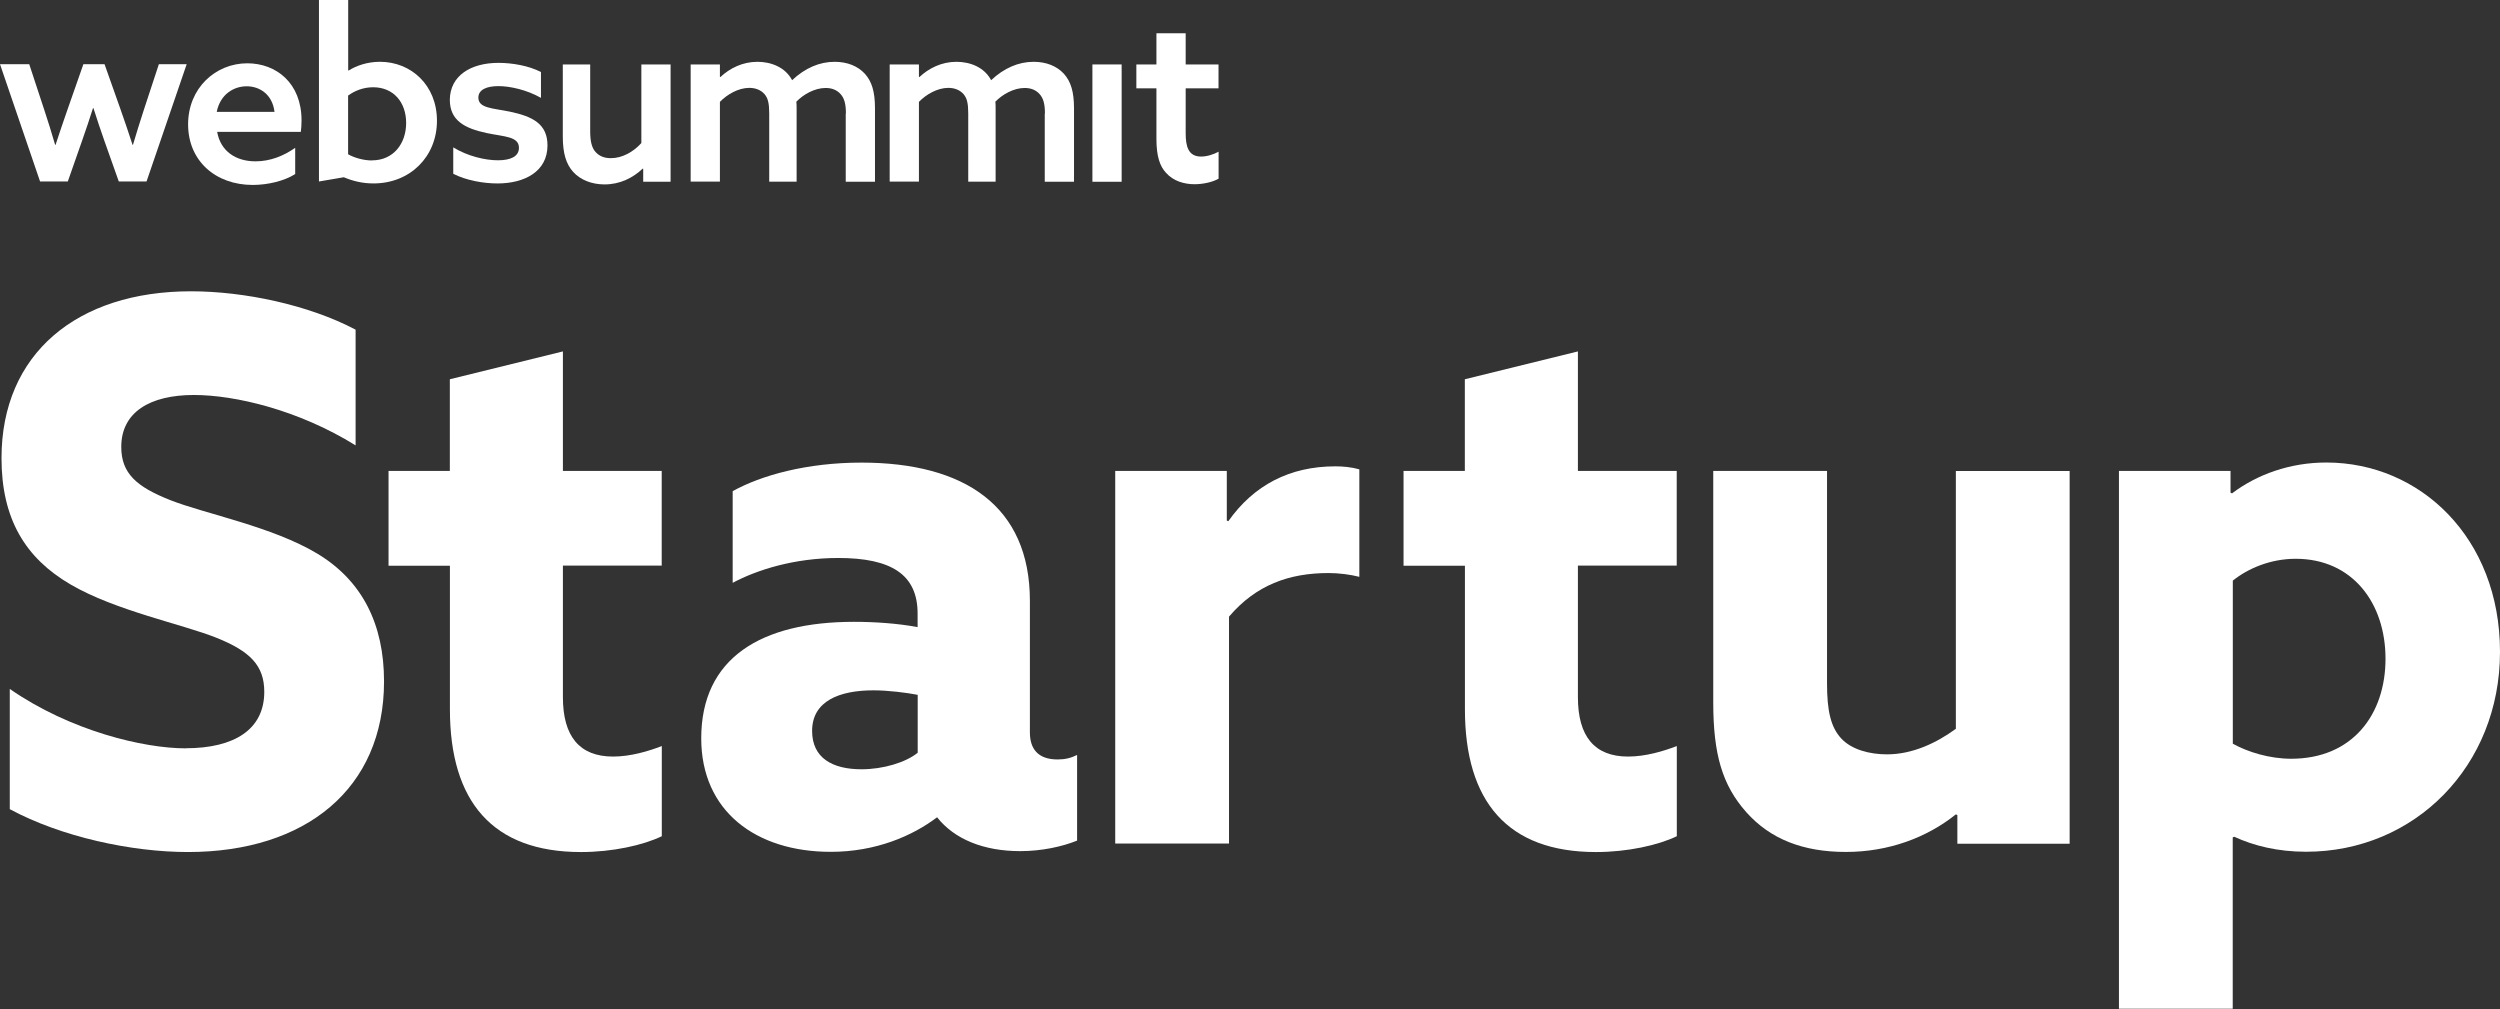
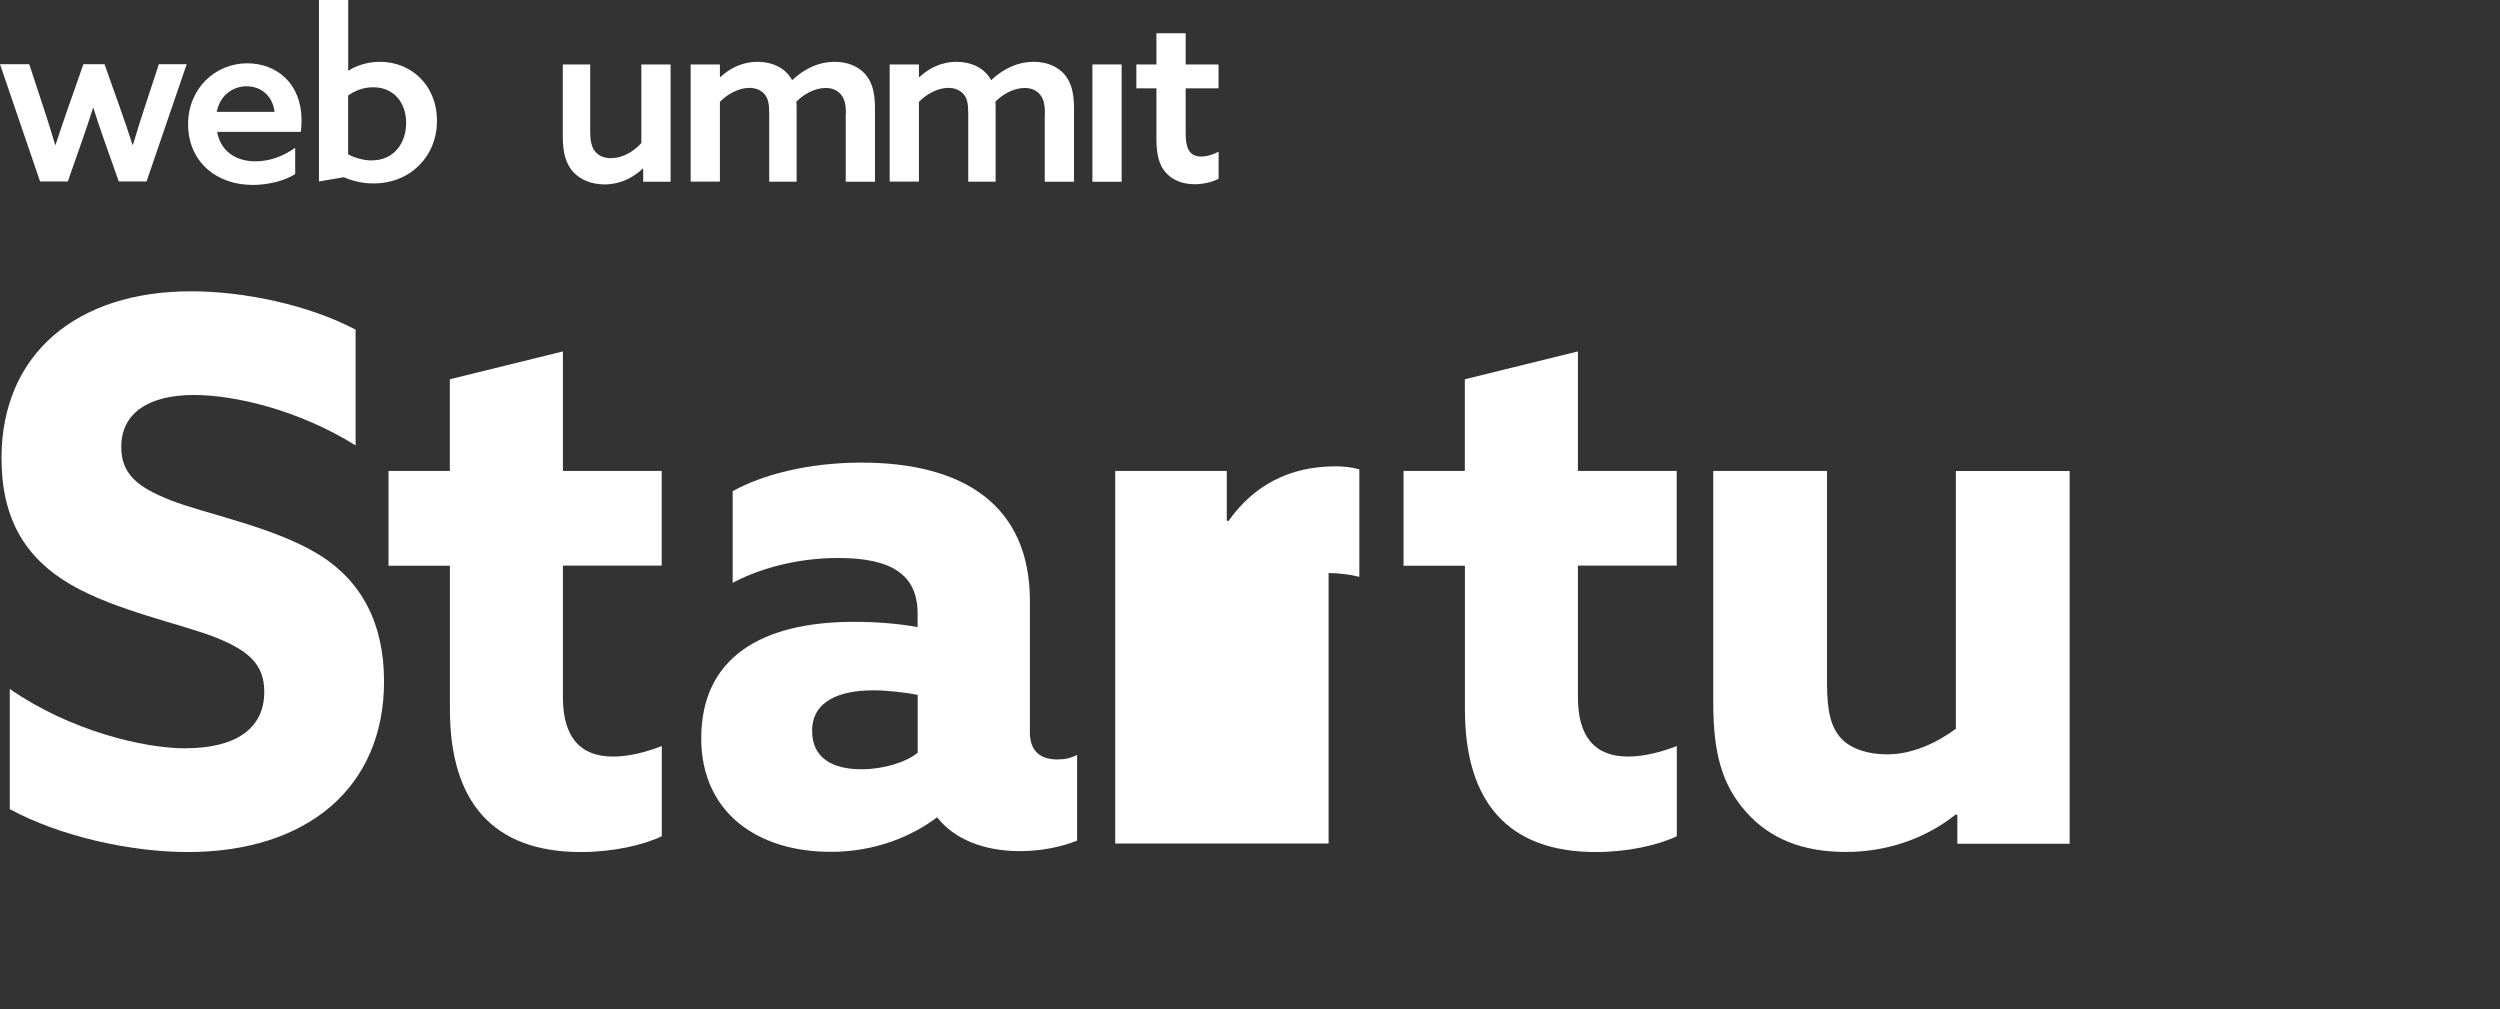
<svg xmlns="http://www.w3.org/2000/svg" width="166" height="67" viewBox="0 0 166 67" fill="none">
  <rect x="0" y="0" width="166" height="67" fill="#333333" stroke="none" />
  <g clip-path="url(#clip0_4482_1966)">
    <path d="M12.326 49.684C15.56 49.684 17.548 48.439 17.548 45.939C17.548 44.189 16.607 43.244 14.367 42.346C12.128 41.448 7.654 40.55 4.672 38.801C1.69 37.057 0.1 34.463 0.1 30.419C0.1 23.48 5.122 19.342 12.677 19.342C16.209 19.342 20.483 20.24 23.612 21.889V29.573C19.834 27.225 15.607 26.227 12.876 26.227C9.941 26.227 8.052 27.378 8.052 29.673C8.052 31.422 9.046 32.32 11.332 33.218C13.619 34.117 18.092 34.968 21.074 36.764C24.056 38.56 25.5 41.454 25.5 45.246C25.5 52.384 20.279 56.575 12.478 56.575C8.748 56.575 4.076 55.577 0.649 53.728V45.745C4.678 48.539 9.549 49.69 12.332 49.69L12.326 49.684Z" fill="white" />
    <path d="M25.793 31.27H29.869V25.183L37.377 23.334V31.27H43.937V37.557H37.377V46.291C37.377 48.886 38.47 50.236 40.709 50.236C41.856 50.236 43.048 49.884 43.943 49.538V55.525C42.703 56.124 40.663 56.576 38.575 56.576C32.71 56.576 29.874 53.23 29.874 47.096V37.563H25.799V31.276L25.793 31.27Z" fill="white" />
    <path d="M67.742 56.515C65.303 56.515 63.368 55.717 62.222 54.267C60.579 55.512 58.146 56.562 55.164 56.562C50.194 56.562 46.562 53.868 46.562 49.025C46.562 43.684 50.539 41.289 56.702 41.289C58.041 41.289 59.584 41.388 60.929 41.641V40.743C60.929 38.148 59.187 37.05 55.661 37.05C52.726 37.05 50.24 37.849 48.65 38.7V32.613C50.539 31.562 53.574 30.717 57.199 30.717C64.058 30.717 68.385 33.611 68.385 39.898V48.632C68.385 49.683 68.882 50.428 70.227 50.428C70.724 50.428 71.121 50.328 71.519 50.129V55.817C70.525 56.216 69.18 56.515 67.742 56.515ZM60.935 49.982V46.137C60.187 45.99 58.947 45.838 58 45.838C55.76 45.838 53.924 46.536 53.924 48.532C53.924 50.328 55.269 51.08 57.205 51.08C58.643 51.08 60.14 50.628 60.935 49.982Z" fill="white" />
-     <path d="M74.051 31.27H81.459V34.563L81.559 34.61C83.249 32.215 85.634 30.965 88.669 30.965C89.166 30.965 89.716 31.012 90.26 31.164V38.302C89.663 38.15 88.915 38.05 88.219 38.05C85.582 38.05 83.395 38.848 81.606 40.944V56.012H74.051V31.264V31.27Z" fill="white" />
+     <path d="M74.051 31.27H81.459V34.563L81.559 34.61C83.249 32.215 85.634 30.965 88.669 30.965C89.166 30.965 89.716 31.012 90.26 31.164V38.302C89.663 38.15 88.915 38.05 88.219 38.05V56.012H74.051V31.264V31.27Z" fill="white" />
    <path d="M93.189 31.27H97.265V25.183L104.773 23.334V31.27H111.334V37.557H104.773V46.291C104.773 48.886 105.866 50.236 108.106 50.236C109.252 50.236 110.445 49.884 111.34 49.538V55.525C110.1 56.124 108.059 56.576 105.972 56.576C100.107 56.576 97.271 53.23 97.271 47.096V37.563H93.195V31.276L93.189 31.27Z" fill="white" />
    <path d="M129.969 54.121L129.869 54.074C127.934 55.624 125.396 56.569 122.56 56.569C119.724 56.569 117.543 55.718 115.947 53.922C114.356 52.126 113.76 50.077 113.76 46.637V31.27H121.315V45.393C121.315 47.189 121.56 48.287 122.262 49.038C122.958 49.783 124.15 50.089 125.297 50.089C126.986 50.089 128.577 49.337 129.869 48.392V31.275H137.424V56.023H129.969V54.127V54.121Z" fill="white" />
-     <path d="M140.698 31.269H148.107V32.713L148.206 32.76C149.849 31.515 152.036 30.711 154.469 30.711C160.684 30.711 166 35.7 166 43.284C166 50.868 160.334 56.556 153.124 56.556C151.235 56.556 149.645 56.157 148.352 55.559L148.253 55.605V66.982H140.698V31.257V31.269ZM152.136 50.381C156.211 50.381 158.398 47.434 158.398 43.742C158.398 40.05 156.211 37.103 152.434 37.103C150.744 37.103 149.253 37.755 148.259 38.553V49.383C149.253 49.935 150.697 50.381 152.136 50.381Z" fill="white" />
    <path d="M0 4.262H1.941L2.93 7.267C3.187 8.036 3.421 8.799 3.66 9.615H3.69C3.929 8.881 4.233 7.983 4.485 7.267L5.537 4.262H6.941L8.005 7.267C8.292 8.083 8.56 8.864 8.8 9.615H8.829C9.052 8.846 9.309 8.048 9.56 7.267L10.549 4.262H12.396L9.73 12.051H7.888L6.929 9.345C6.678 8.635 6.426 7.878 6.204 7.179H6.175C5.953 7.872 5.719 8.588 5.45 9.345L4.502 12.051H2.661L0 4.262Z" fill="white" />
    <path d="M14.42 8.764C14.654 10.056 15.671 10.713 16.969 10.713C17.94 10.713 18.846 10.349 19.601 9.815V11.558C18.881 12.016 17.782 12.28 16.782 12.28C14.309 12.28 12.49 10.678 12.49 8.259C12.49 5.841 14.32 4.203 16.42 4.203C18.332 4.203 20.022 5.506 20.022 7.989C20.022 8.242 20.004 8.553 19.975 8.758H14.42V8.764ZM18.227 7.426C18.086 6.263 17.238 5.729 16.379 5.729C15.519 5.729 14.624 6.263 14.391 7.426H18.227Z" fill="white" />
    <path d="M21.179 0H23.12V4.667L23.149 4.684C23.646 4.367 24.383 4.103 25.231 4.103C27.283 4.103 29.014 5.641 29.014 8.018C29.014 10.396 27.236 12.18 24.798 12.18C24.044 12.18 23.401 12.01 22.828 11.769L21.179 12.051V0ZM24.699 10.648C26.126 10.648 26.968 9.533 26.968 8.165C26.968 6.797 26.137 5.794 24.775 5.794C24.12 5.794 23.553 6.028 23.114 6.345V10.243C23.523 10.478 24.149 10.654 24.693 10.654L24.699 10.648Z" fill="white" />
-     <path d="M30.096 9.786C31.061 10.378 32.225 10.643 33.061 10.643C33.897 10.643 34.458 10.396 34.458 9.815C34.458 9.052 33.482 9.081 32.318 8.835C30.856 8.523 29.868 8.007 29.868 6.622C29.886 5.019 31.266 4.174 33.096 4.174C34.014 4.174 35.113 4.362 35.92 4.784V6.498C34.99 5.97 33.874 5.718 33.096 5.718C32.318 5.718 31.763 5.952 31.763 6.481C31.763 7.197 32.727 7.179 33.856 7.414C35.318 7.725 36.353 8.195 36.353 9.656C36.353 11.388 34.833 12.181 33.032 12.181C32.084 12.181 30.95 11.975 30.096 11.541V9.78V9.786Z" fill="white" />
    <path d="M42.674 11.2C42.025 11.805 41.183 12.245 40.142 12.245C39.288 12.245 38.545 11.945 38.066 11.423C37.592 10.901 37.37 10.19 37.37 9.063V4.279H39.189V8.711C39.189 9.404 39.3 9.809 39.534 10.079C39.82 10.408 40.194 10.502 40.563 10.502C41.323 10.502 42.066 10.079 42.586 9.498V4.279H44.527V12.069H42.709V11.212L42.679 11.194L42.674 11.2Z" fill="white" />
    <path d="M56.169 7.543C56.169 6.886 56.058 6.522 55.818 6.252C55.567 5.97 55.234 5.841 54.824 5.841C54.099 5.841 53.351 6.264 52.877 6.751C52.895 6.892 52.895 7.05 52.895 7.22V12.063H51.076V7.537C51.076 6.862 50.994 6.516 50.76 6.246C50.491 5.947 50.129 5.835 49.749 5.835C49.024 5.835 48.275 6.275 47.802 6.763V12.057H45.86V4.28H47.802V5.101L47.831 5.119C48.457 4.532 49.304 4.104 50.293 4.104C51.205 4.104 52.146 4.467 52.596 5.324C53.462 4.514 54.415 4.104 55.421 4.104C56.269 4.104 56.959 4.391 57.426 4.896C57.894 5.418 58.099 6.099 58.099 7.191V12.069H56.157V7.543H56.169Z" fill="white" />
    <path d="M69.384 7.543C69.384 6.886 69.273 6.522 69.033 6.252C68.782 5.97 68.448 5.841 68.039 5.841C67.314 5.841 66.566 6.264 66.092 6.751C66.109 6.892 66.109 7.05 66.109 7.22V12.063H64.291V7.537C64.291 6.862 64.209 6.516 63.975 6.246C63.706 5.947 63.344 5.835 62.964 5.835C62.239 5.835 61.49 6.275 61.017 6.763V12.057H59.075V4.28H61.017V5.101L61.046 5.119C61.671 4.532 62.519 4.104 63.508 4.104C64.42 4.104 65.361 4.467 65.811 5.324C66.677 4.514 67.63 4.104 68.636 4.104C69.484 4.104 70.173 4.391 70.641 4.896C71.109 5.418 71.314 6.099 71.314 7.191V12.069H69.372V7.543H69.384Z" fill="white" />
    <path d="M72.536 4.279H74.477V12.069H72.536V4.279Z" fill="white" />
    <path d="M80.904 11.869C80.553 12.075 79.921 12.233 79.319 12.233C78.635 12.233 77.91 12.027 77.419 11.47C77.021 11.041 76.787 10.39 76.787 9.228V5.864H75.454V4.279H76.787V2.207H78.729V4.279H80.91V5.864H78.729V8.846C78.729 9.691 78.886 10.396 79.752 10.396C80.161 10.396 80.6 10.243 80.915 10.073V11.869H80.904Z" fill="white" />
  </g>
  <defs>
    <clipPath id="clip0_4482_1966">
      <rect width="166" height="67" fill="white" />
    </clipPath>
  </defs>
</svg>